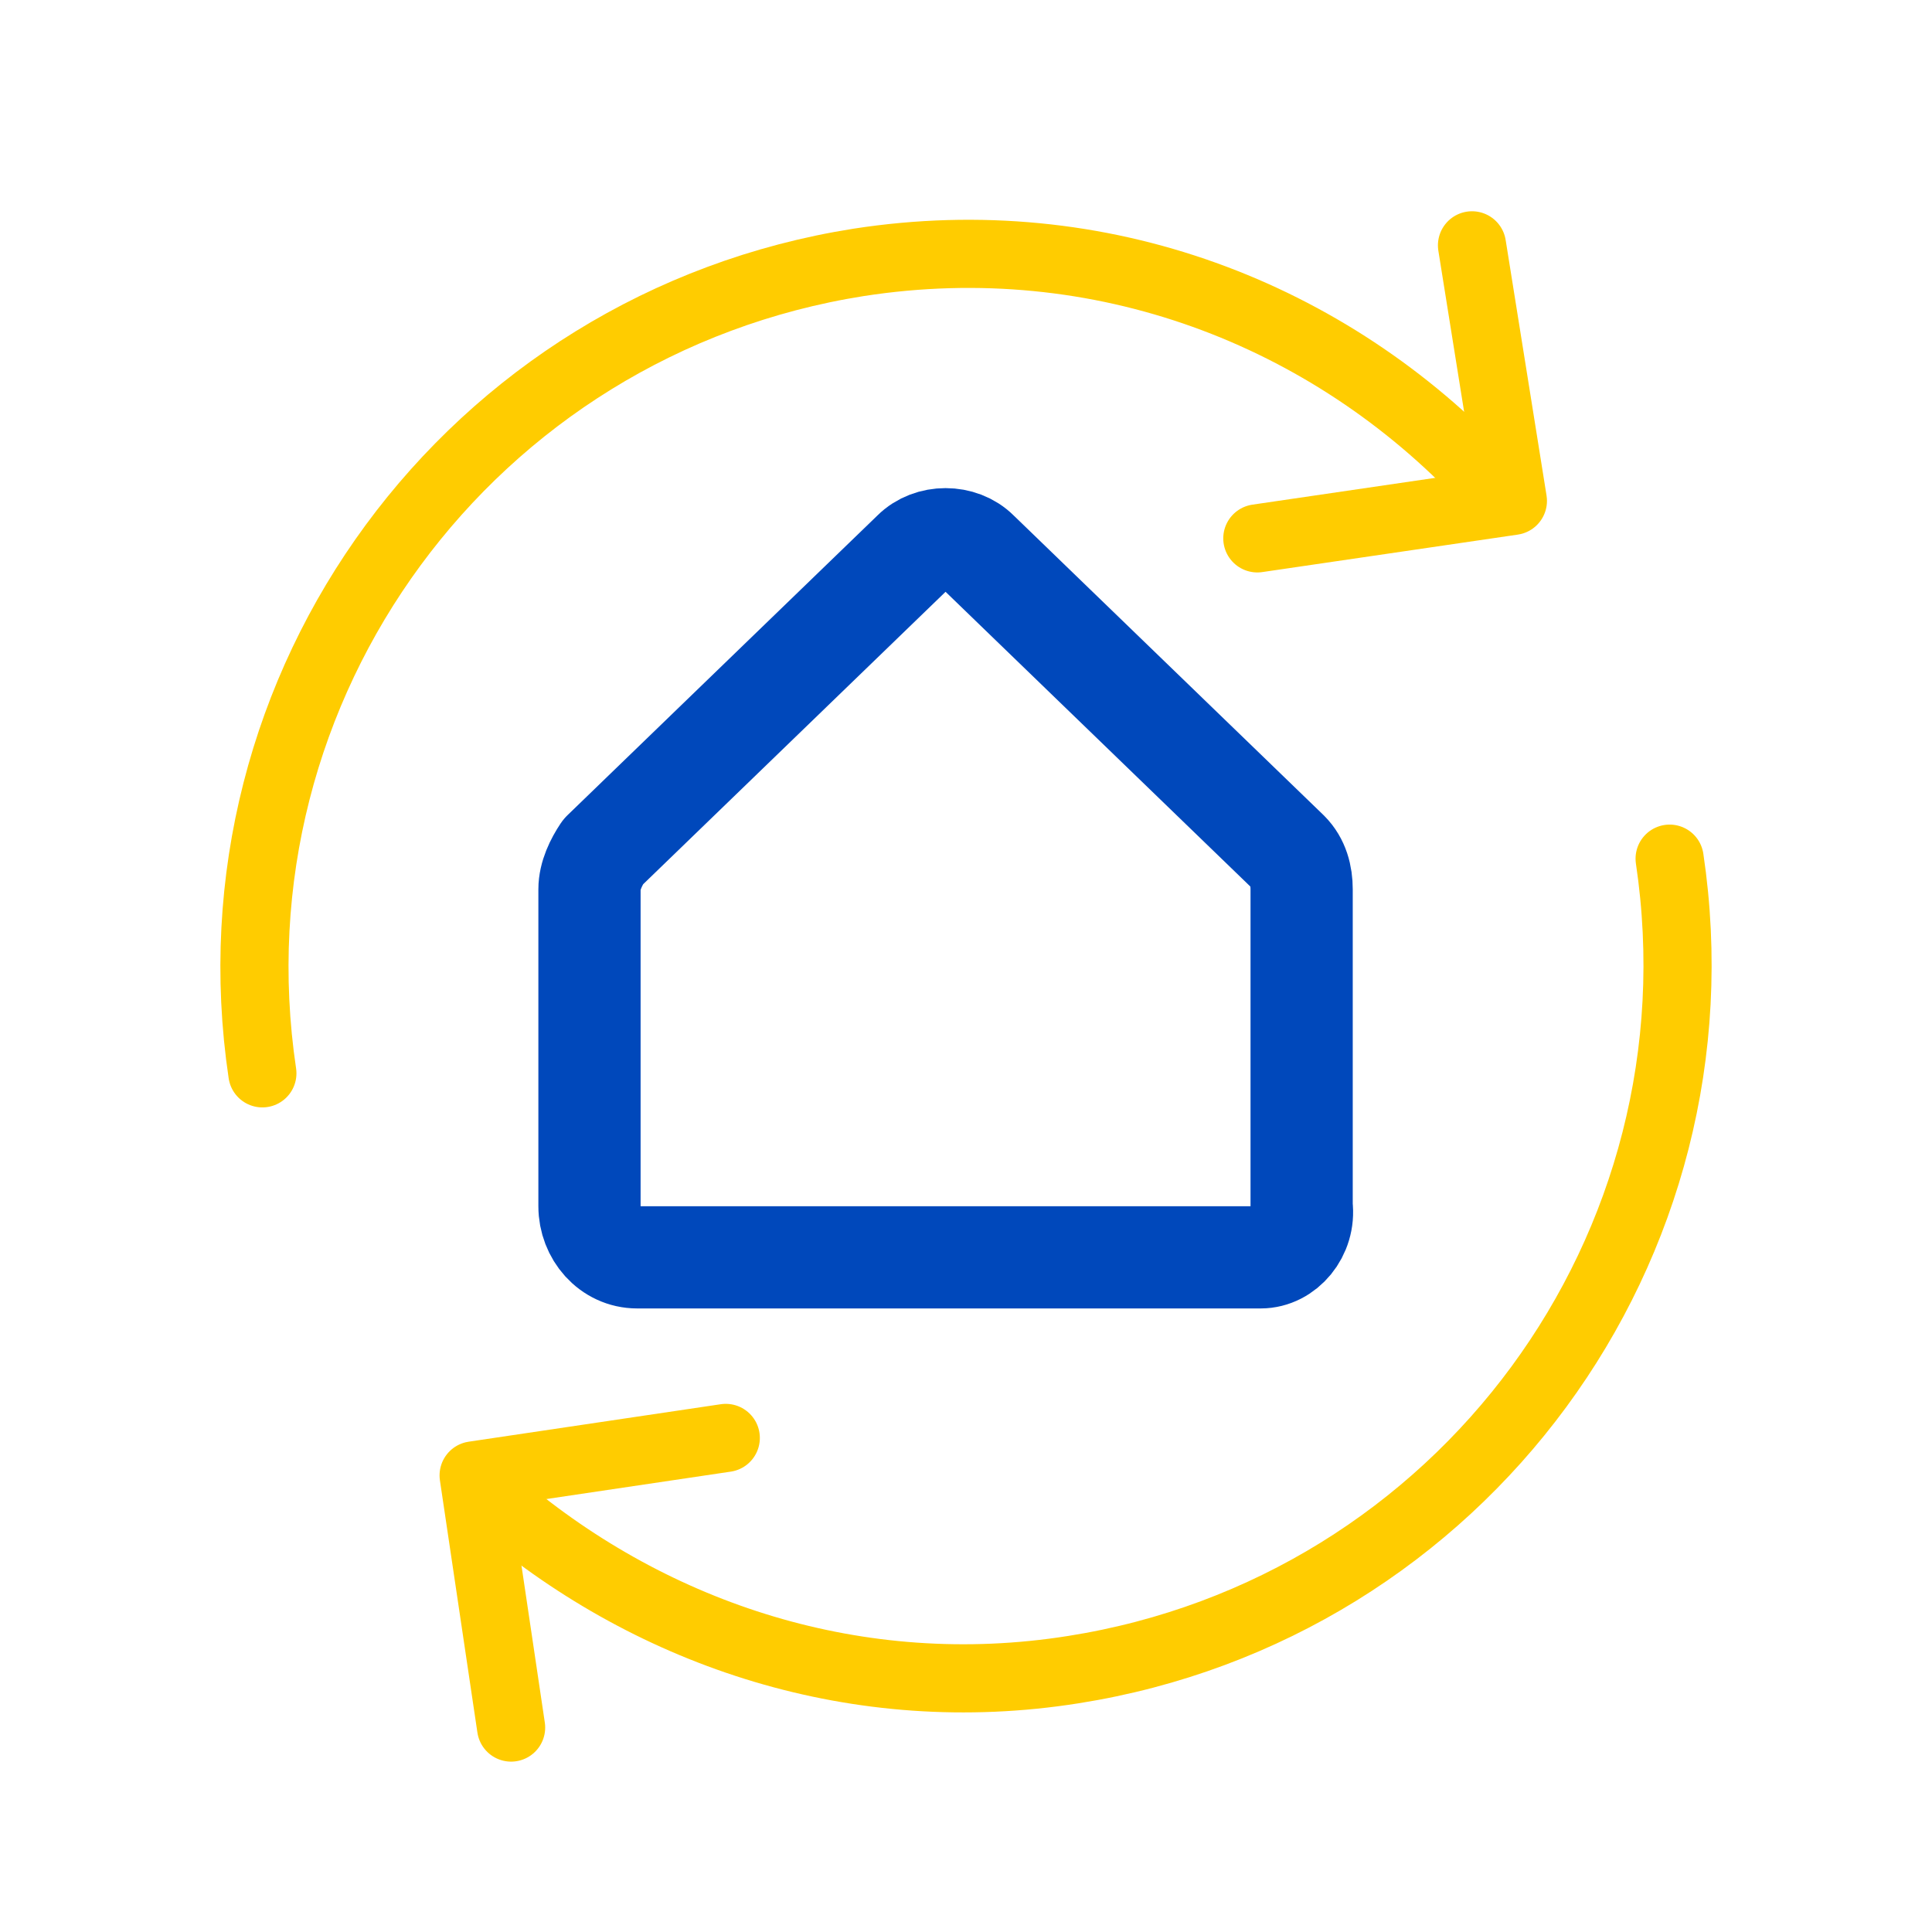
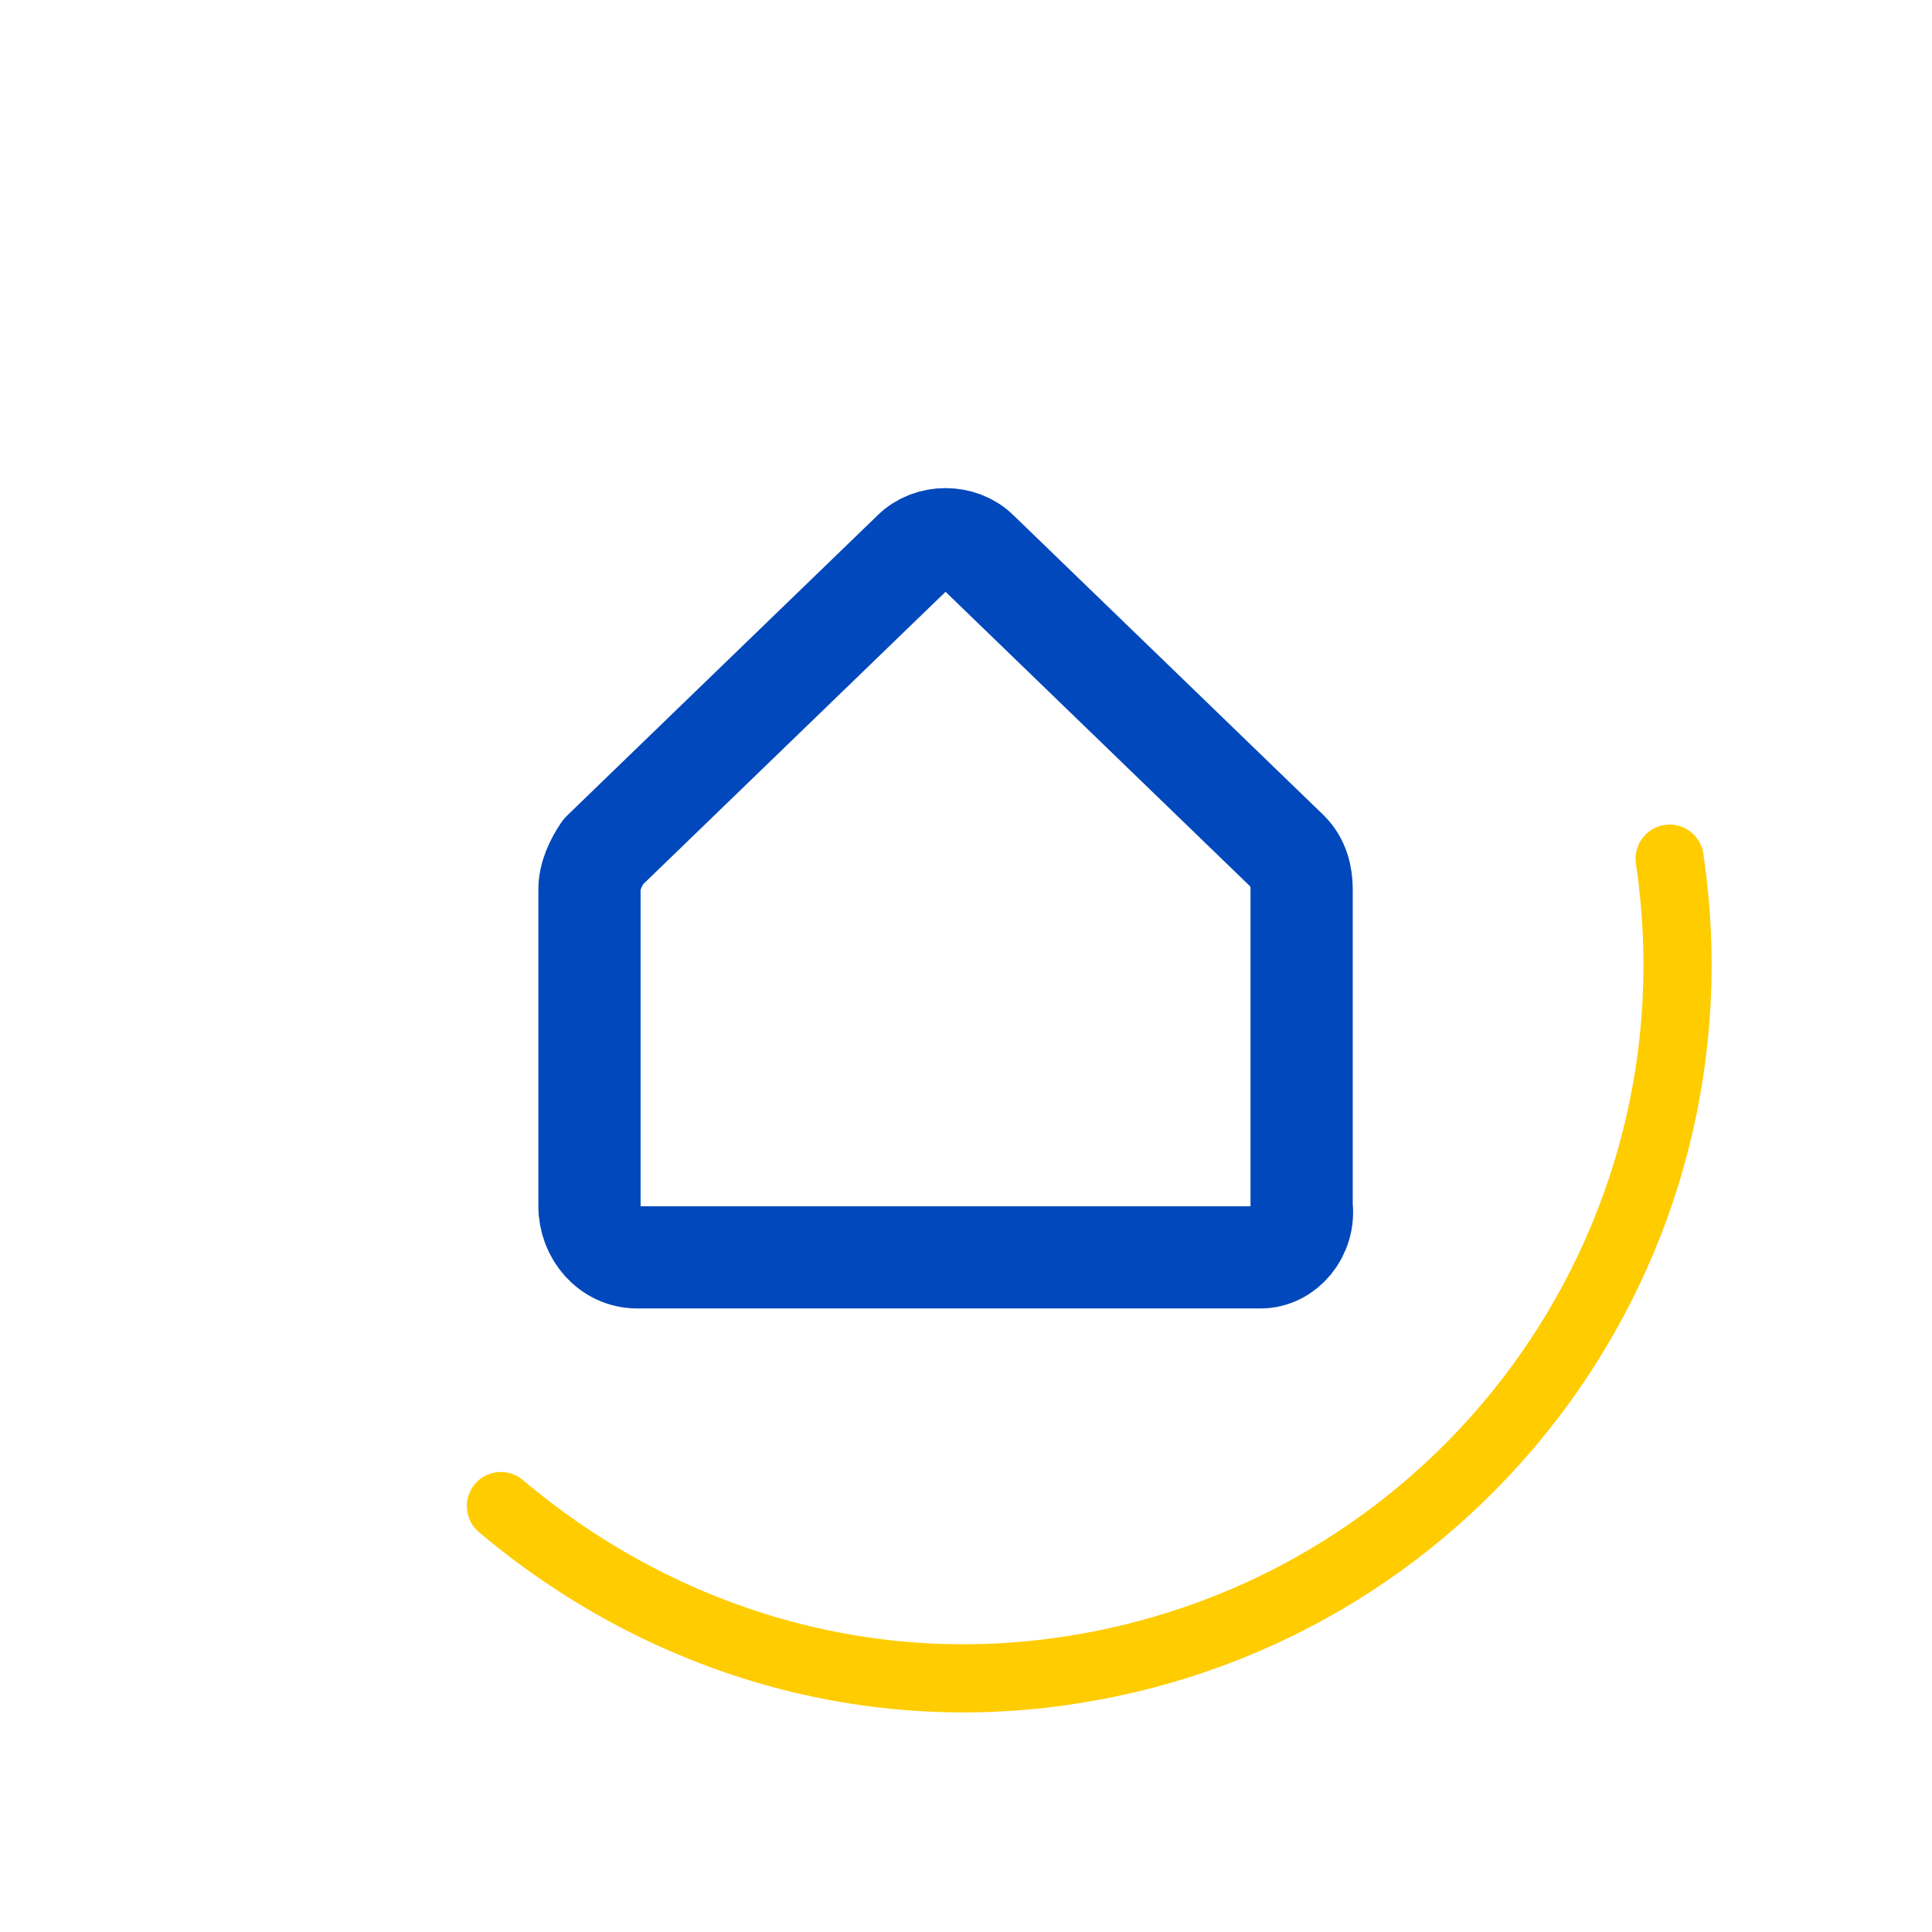
<svg xmlns="http://www.w3.org/2000/svg" version="1.1" id="Layer_1" x="0px" y="0px" viewBox="0 0 56.7 56.7" style="enable-background:new 0 0 56.7 56.7;" xml:space="preserve">
  <style type="text/css">
	.st0{fill:none;stroke:#FFCC00;stroke-width:2;stroke-linecap:round;stroke-linejoin:round;stroke-miterlimit:10;}
	.st1{fill:none;stroke:#0048BB;stroke-width:3;stroke-linecap:round;stroke-linejoin:round;stroke-miterlimit:10;}
</style>
  <path class="st0" d="M49,25.2c1.7,11.4-6.1,22-17.5,23.8c-6.3,1-12.3-1-16.8-4.8" />
-   <path class="st0" d="M7.7,31.5C6,20.1,13.8,9.5,25.2,7.7c7.1-1.1,13.8,1.5,18.4,6.4" />
-   <polyline class="st0" points="43.2,7.2 44.4,14.7 36.9,15.8 " />
-   <polyline class="st0" points="15,50.7 13.9,43.3 21.3,42.2 " />
  <path class="st1" d="M37,36.9H18.7c-0.8,0-1.4-0.7-1.4-1.5v-9.3c0-0.4,0.2-0.8,0.4-1.1l9.1-8.8c0.5-0.5,1.4-0.5,1.9,0l9.1,8.8  c0.3,0.3,0.4,0.7,0.4,1.1v9.3C38.3,36.2,37.7,36.9,37,36.9z" />
</svg>